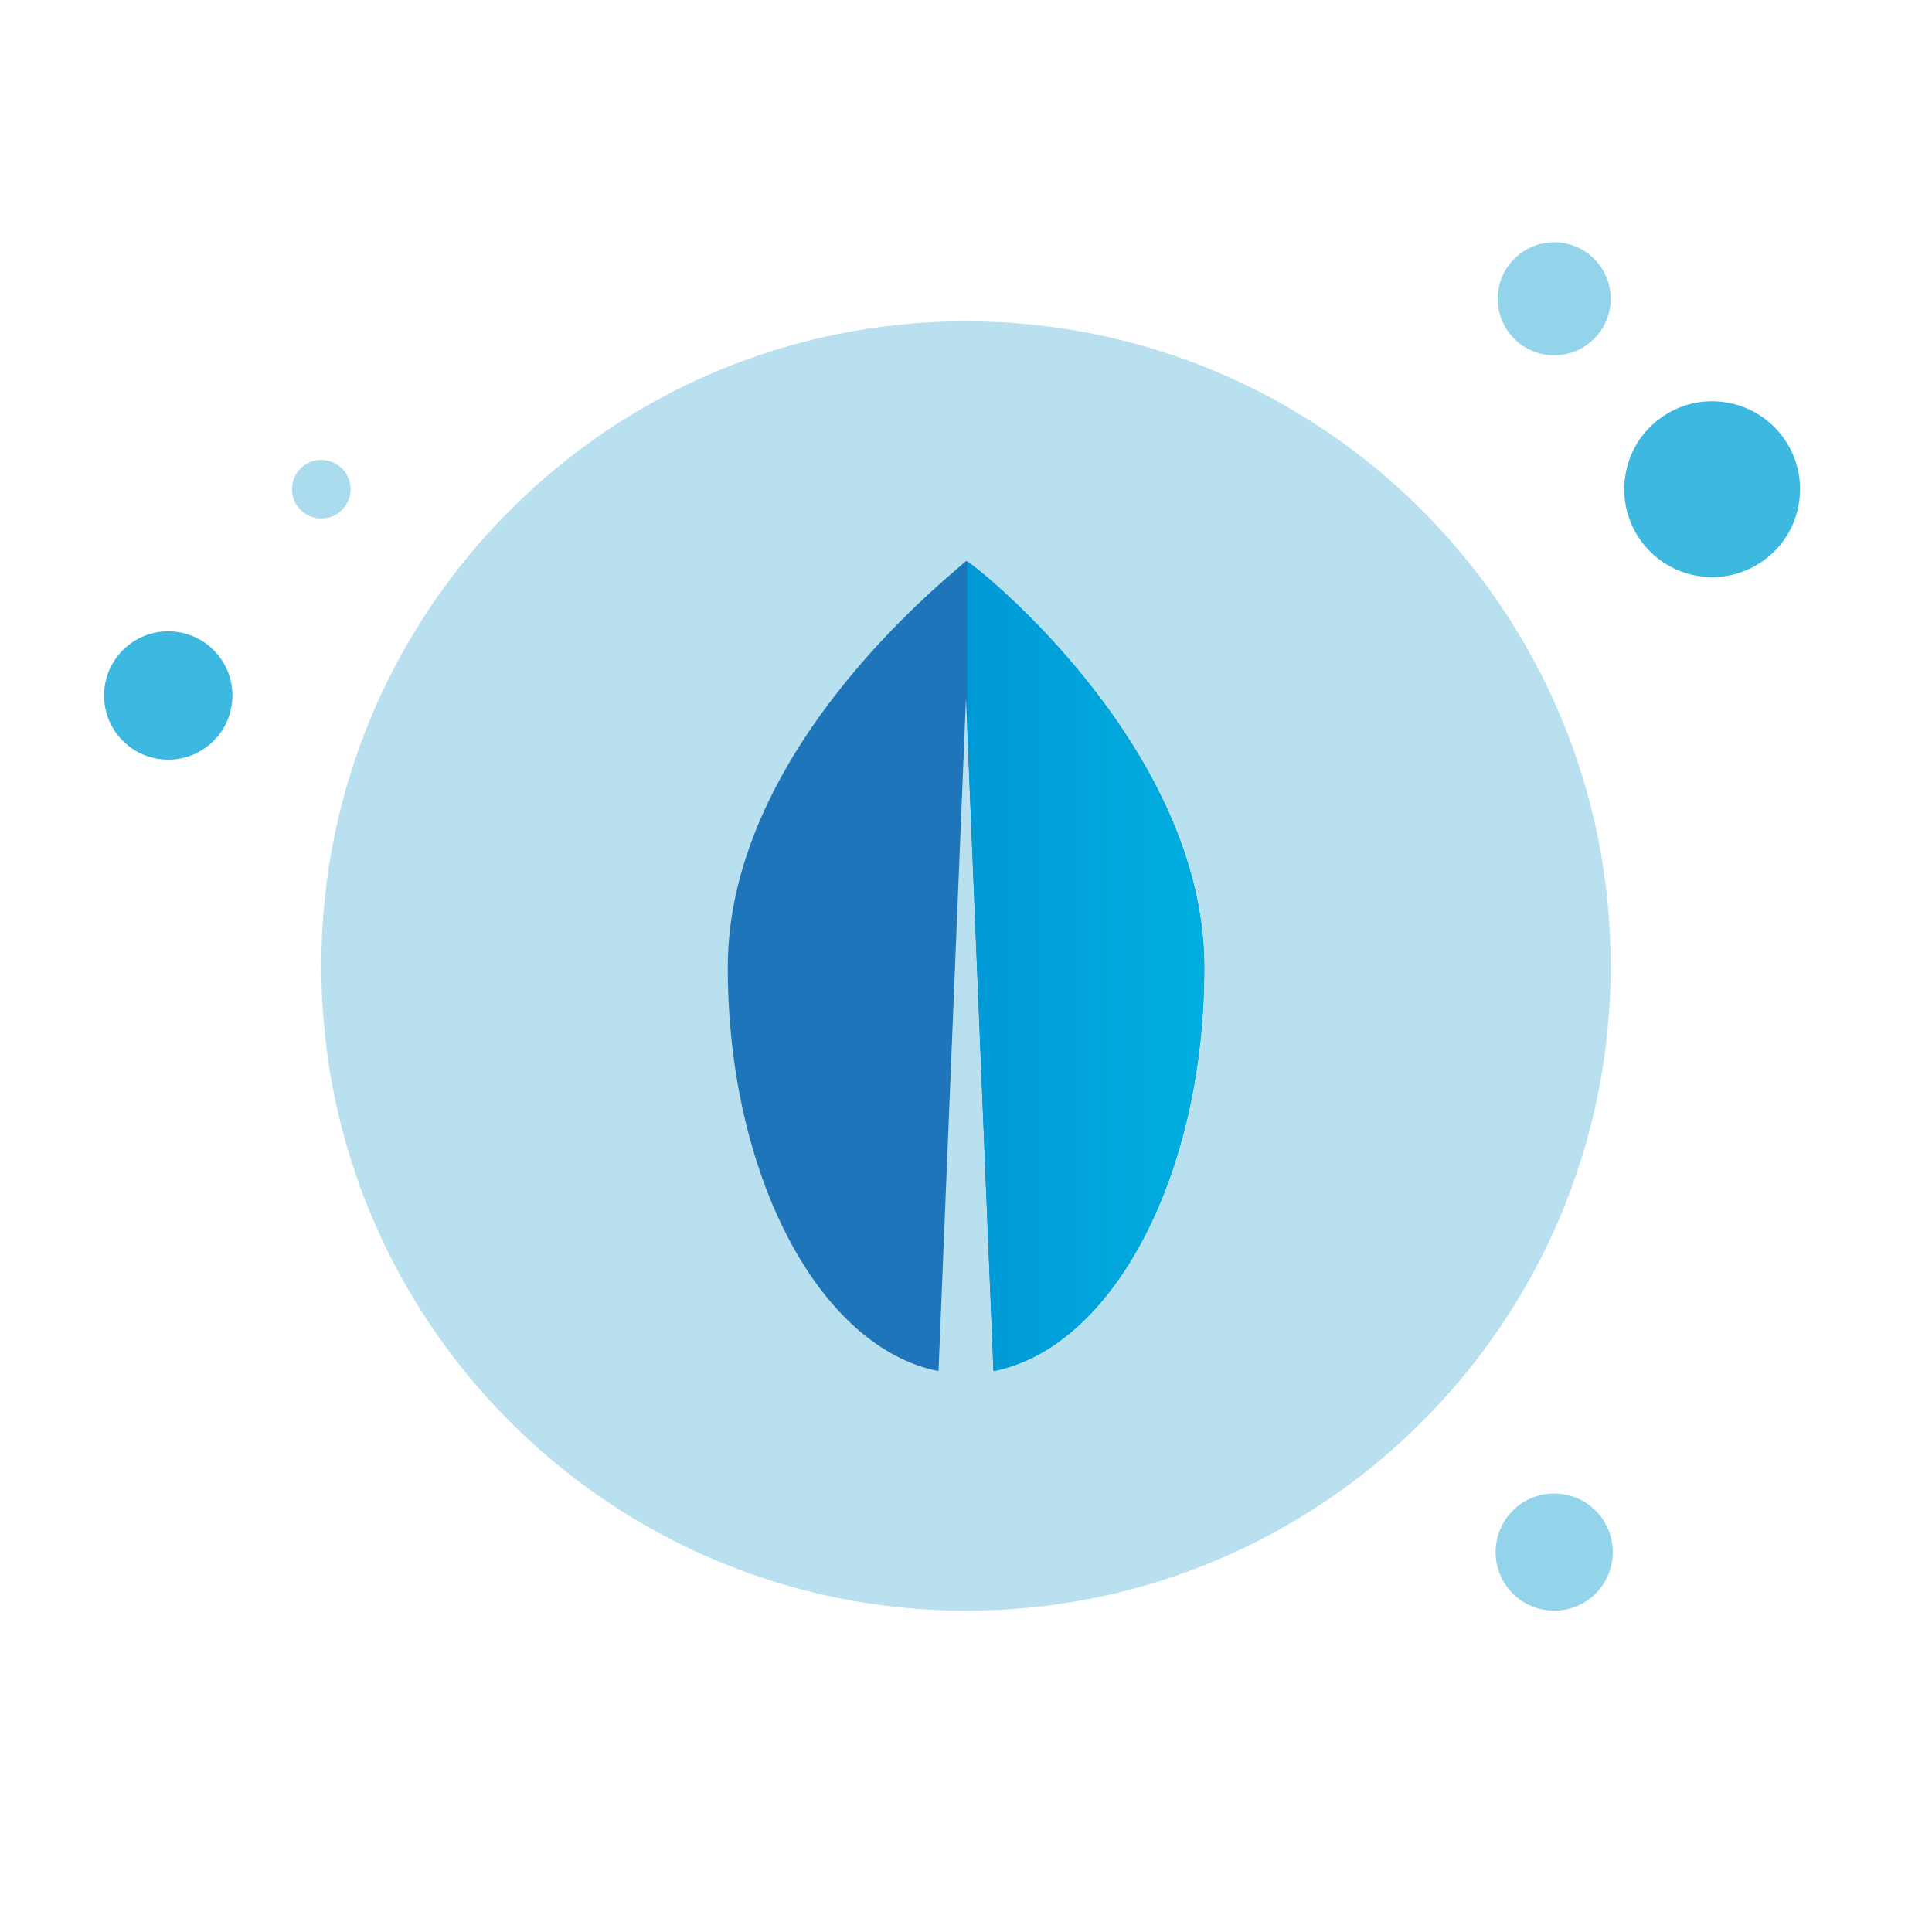
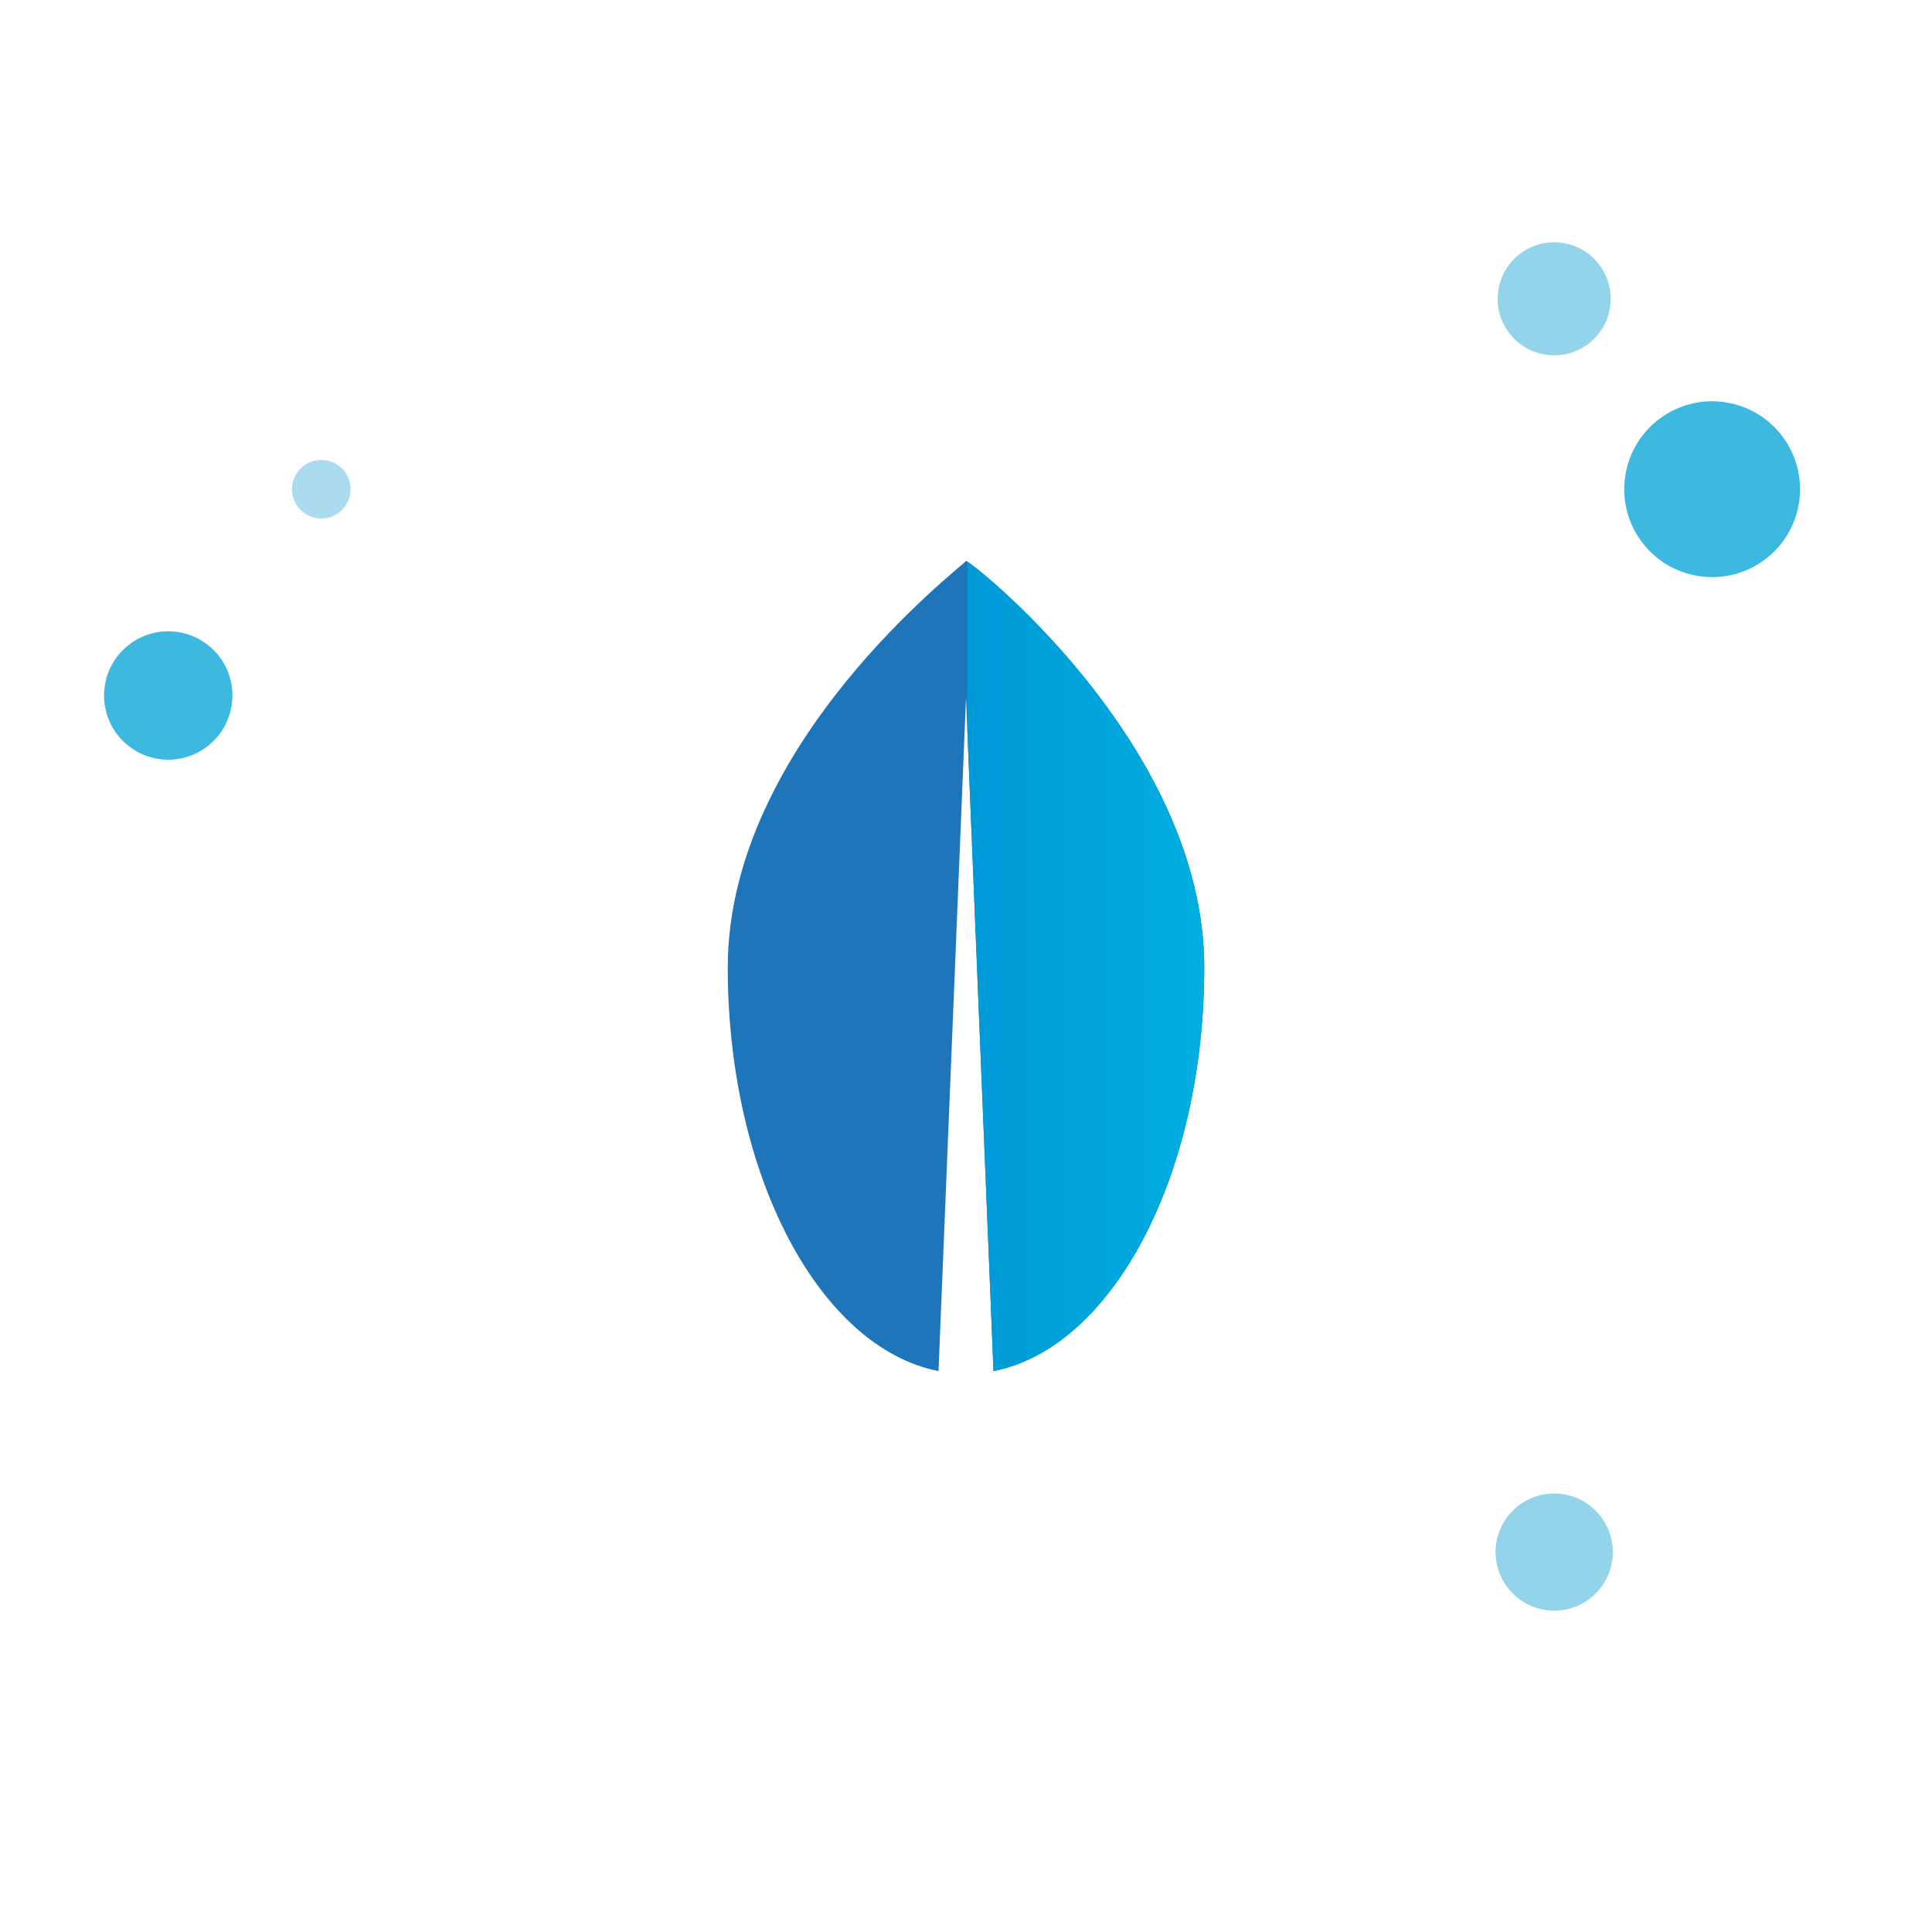
<svg xmlns="http://www.w3.org/2000/svg" id="Calque_1" x="0px" y="0px" width="96px" height="96px" viewBox="0 0 96 96" xml:space="preserve">
  <path fill="#3DB8E0" d="M80.756,23.657c0.359-2.386,2.585-4.028,4.97-3.668c2.386,0.36,4.029,2.584,3.669,4.971 s-2.585,4.028-4.972,3.668C82.039,28.268,80.396,26.043,80.756,23.657" />
  <path fill="#93D4EA" d="M74.449,14.43c0.231-1.534,1.662-2.59,3.196-2.359c1.534,0.231,2.59,1.663,2.358,3.196 c-0.231,1.533-1.662,2.588-3.195,2.357C75.273,17.394,74.218,15.963,74.449,14.43" />
  <path fill="#ABDCED" d="M14.525,24.09c0.12-0.794,0.862-1.341,1.656-1.222c0.796,0.12,1.343,0.861,1.223,1.656 c-0.12,0.796-0.861,1.344-1.657,1.224C14.953,25.628,14.405,24.886,14.525,24.09" />
  <path fill="#93D4EA" d="M74.347,76.689c0.24-1.591,1.723-2.686,3.313-2.446c1.591,0.24,2.686,1.723,2.446,3.314 c-0.24,1.59-1.723,2.684-3.313,2.444S74.107,78.279,74.347,76.689" />
  <path fill="#3DB8E0" d="M5.206,34.083c0.263-1.742,1.887-2.941,3.629-2.679c1.742,0.263,2.941,1.887,2.678,3.629 c-0.262,1.742-1.887,2.942-3.629,2.679C6.143,37.451,4.944,35.825,5.206,34.083" />
-   <path fill="#B8E0EE" d="M80.035,48c0,17.692-14.344,32.034-32.035,32.034c-17.693,0-32.035-14.342-32.035-32.034 c0-17.693,14.342-32.035,32.035-32.035C65.691,15.965,80.035,30.307,80.035,48" />
  <path fill="#1E75B9" d="M48,27.873c-0.149,0.253-11.838,9.042-11.838,20.197c0,10.366,4.578,18.902,10.472,20.059L48,34.669 l1.366,33.459c5.894-1.156,10.472-9.692,10.472-20.059C59.838,36.916,48.069,27.754,48,27.873z" />
  <linearGradient id="SVGID_1_" gradientUnits="userSpaceOnUse" x1="48.065" y1="48.017" x2="59.838" y2="48.017">
    <stop offset="0" style="stop-color:#0099D7" />
    <stop offset="1" style="stop-color:#00AEE0" />
  </linearGradient>
  <path fill="url(#SVGID_1_)" d="M48.064,27.905v8.329l1.302,31.895c5.894-1.156,10.472-9.692,10.472-20.059 C59.838,37.344,48.961,28.465,48.064,27.905z" />
</svg>